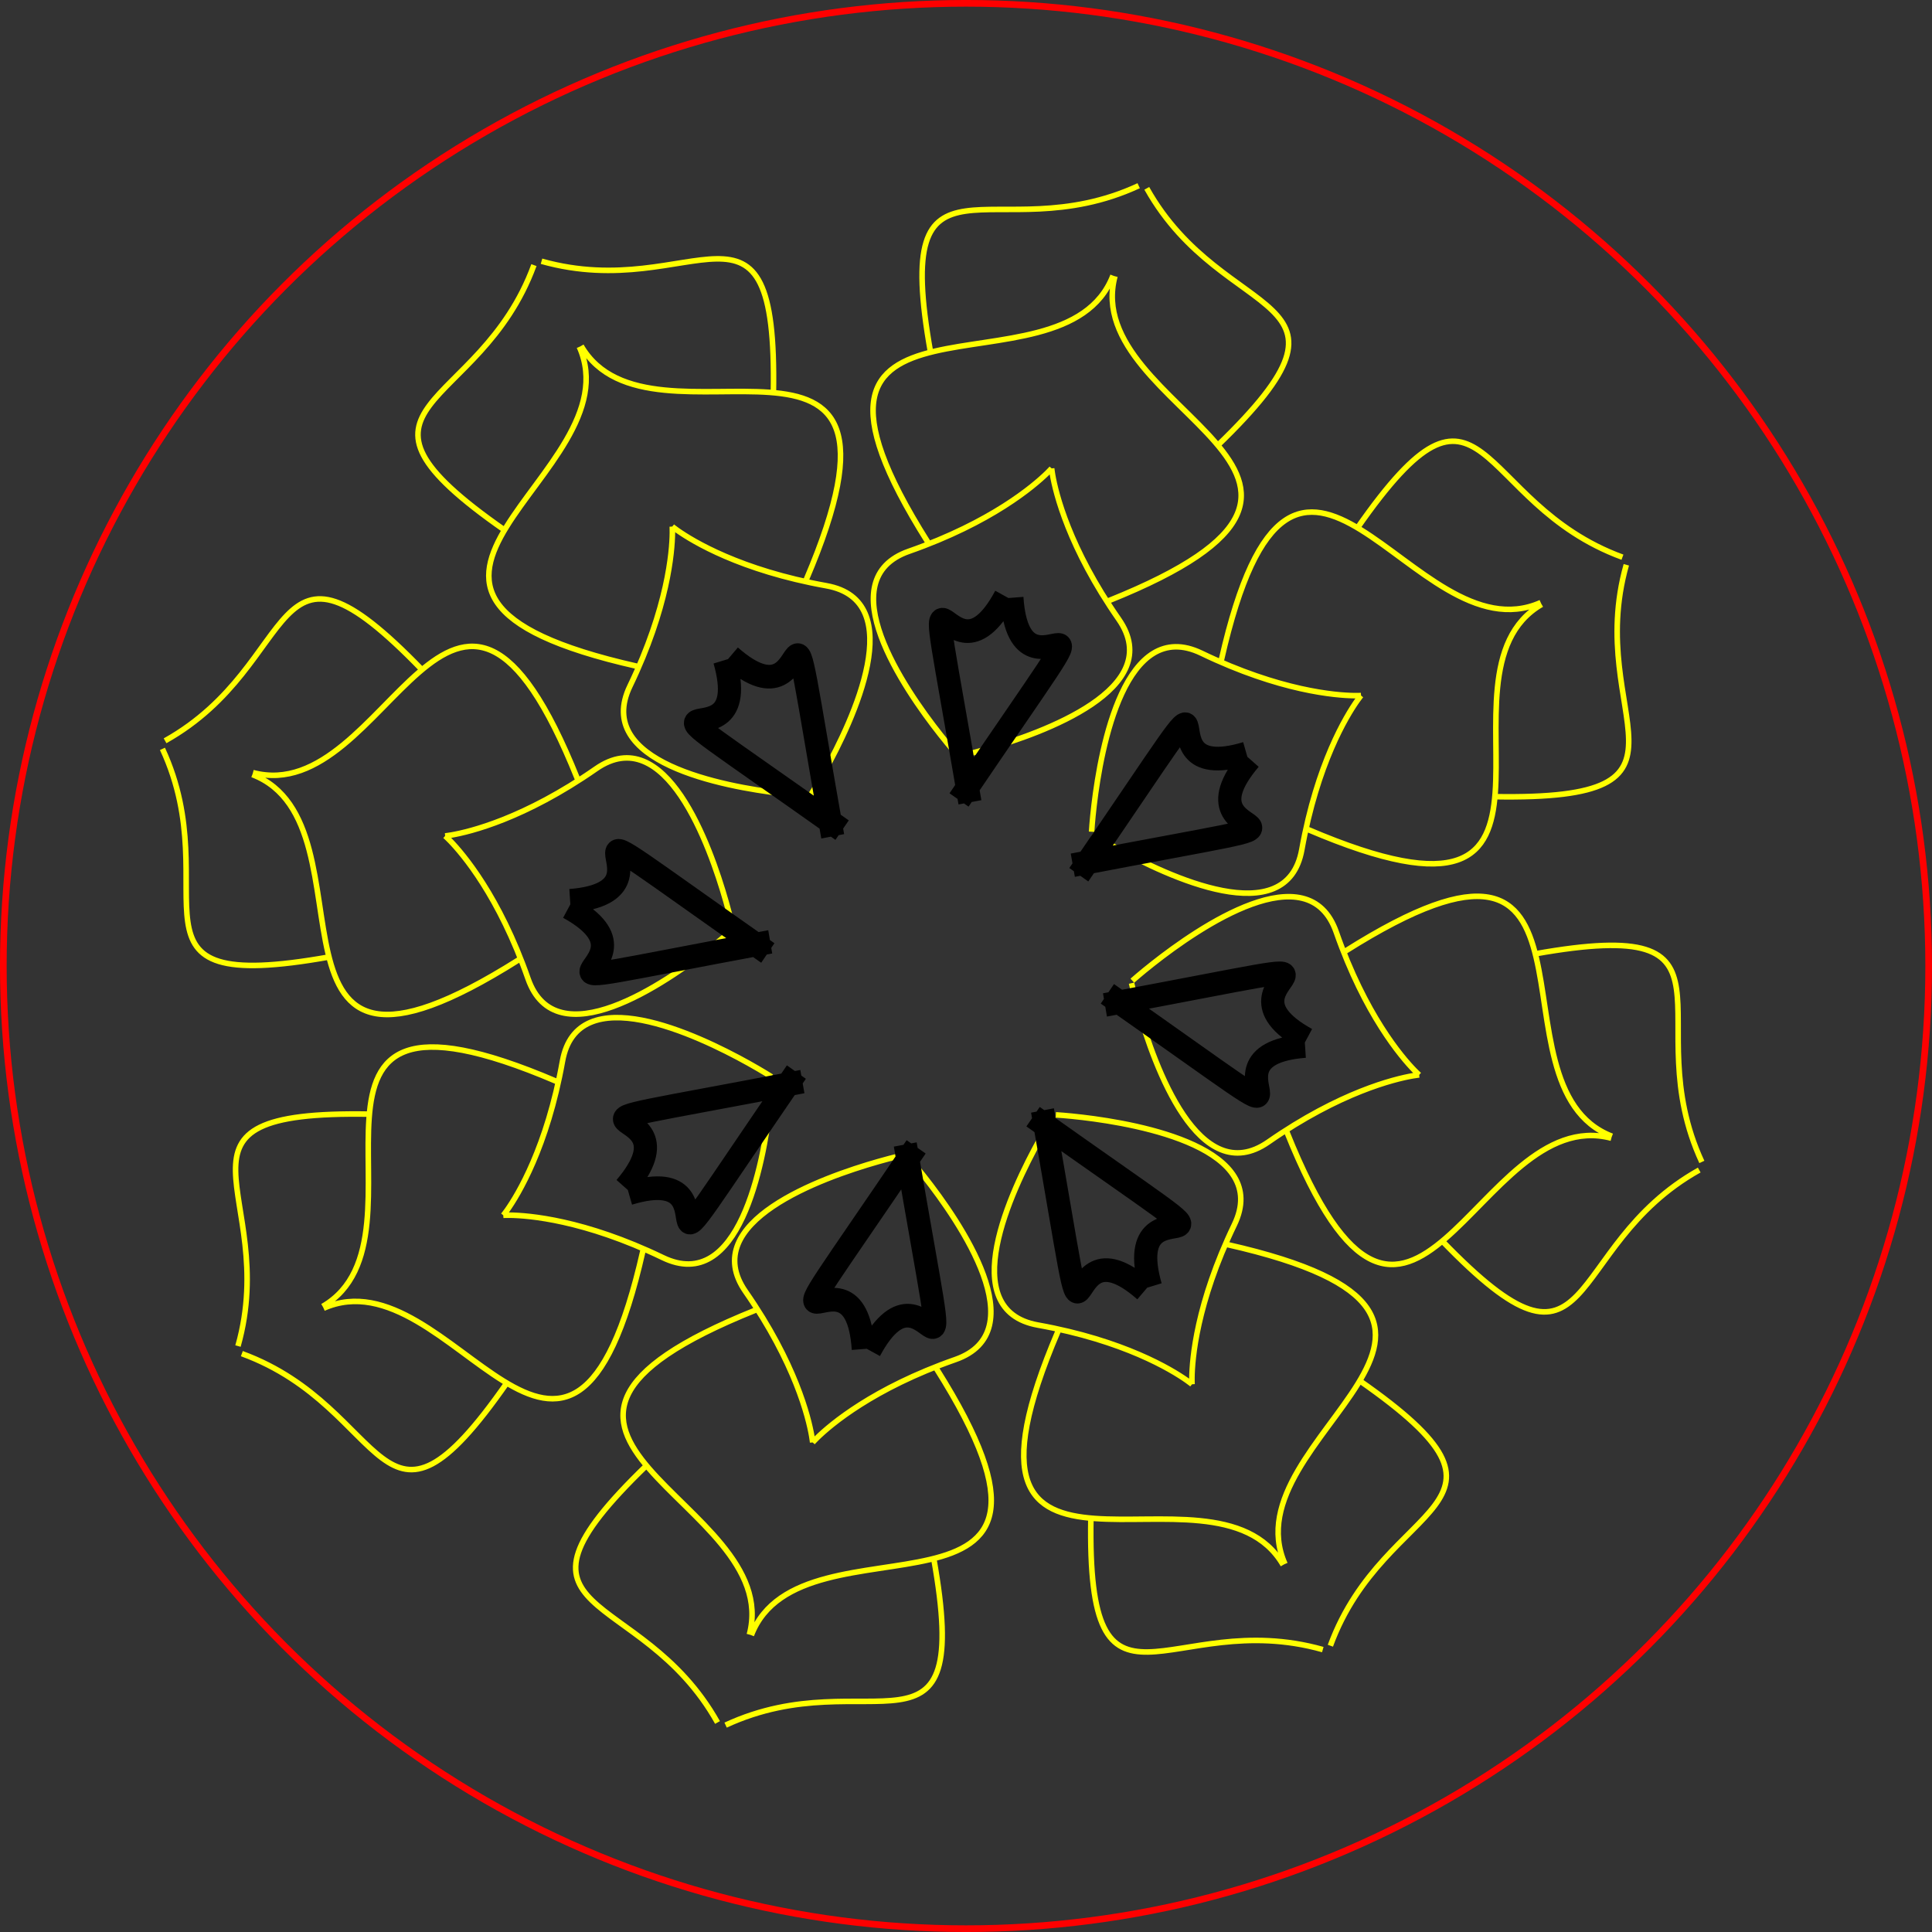
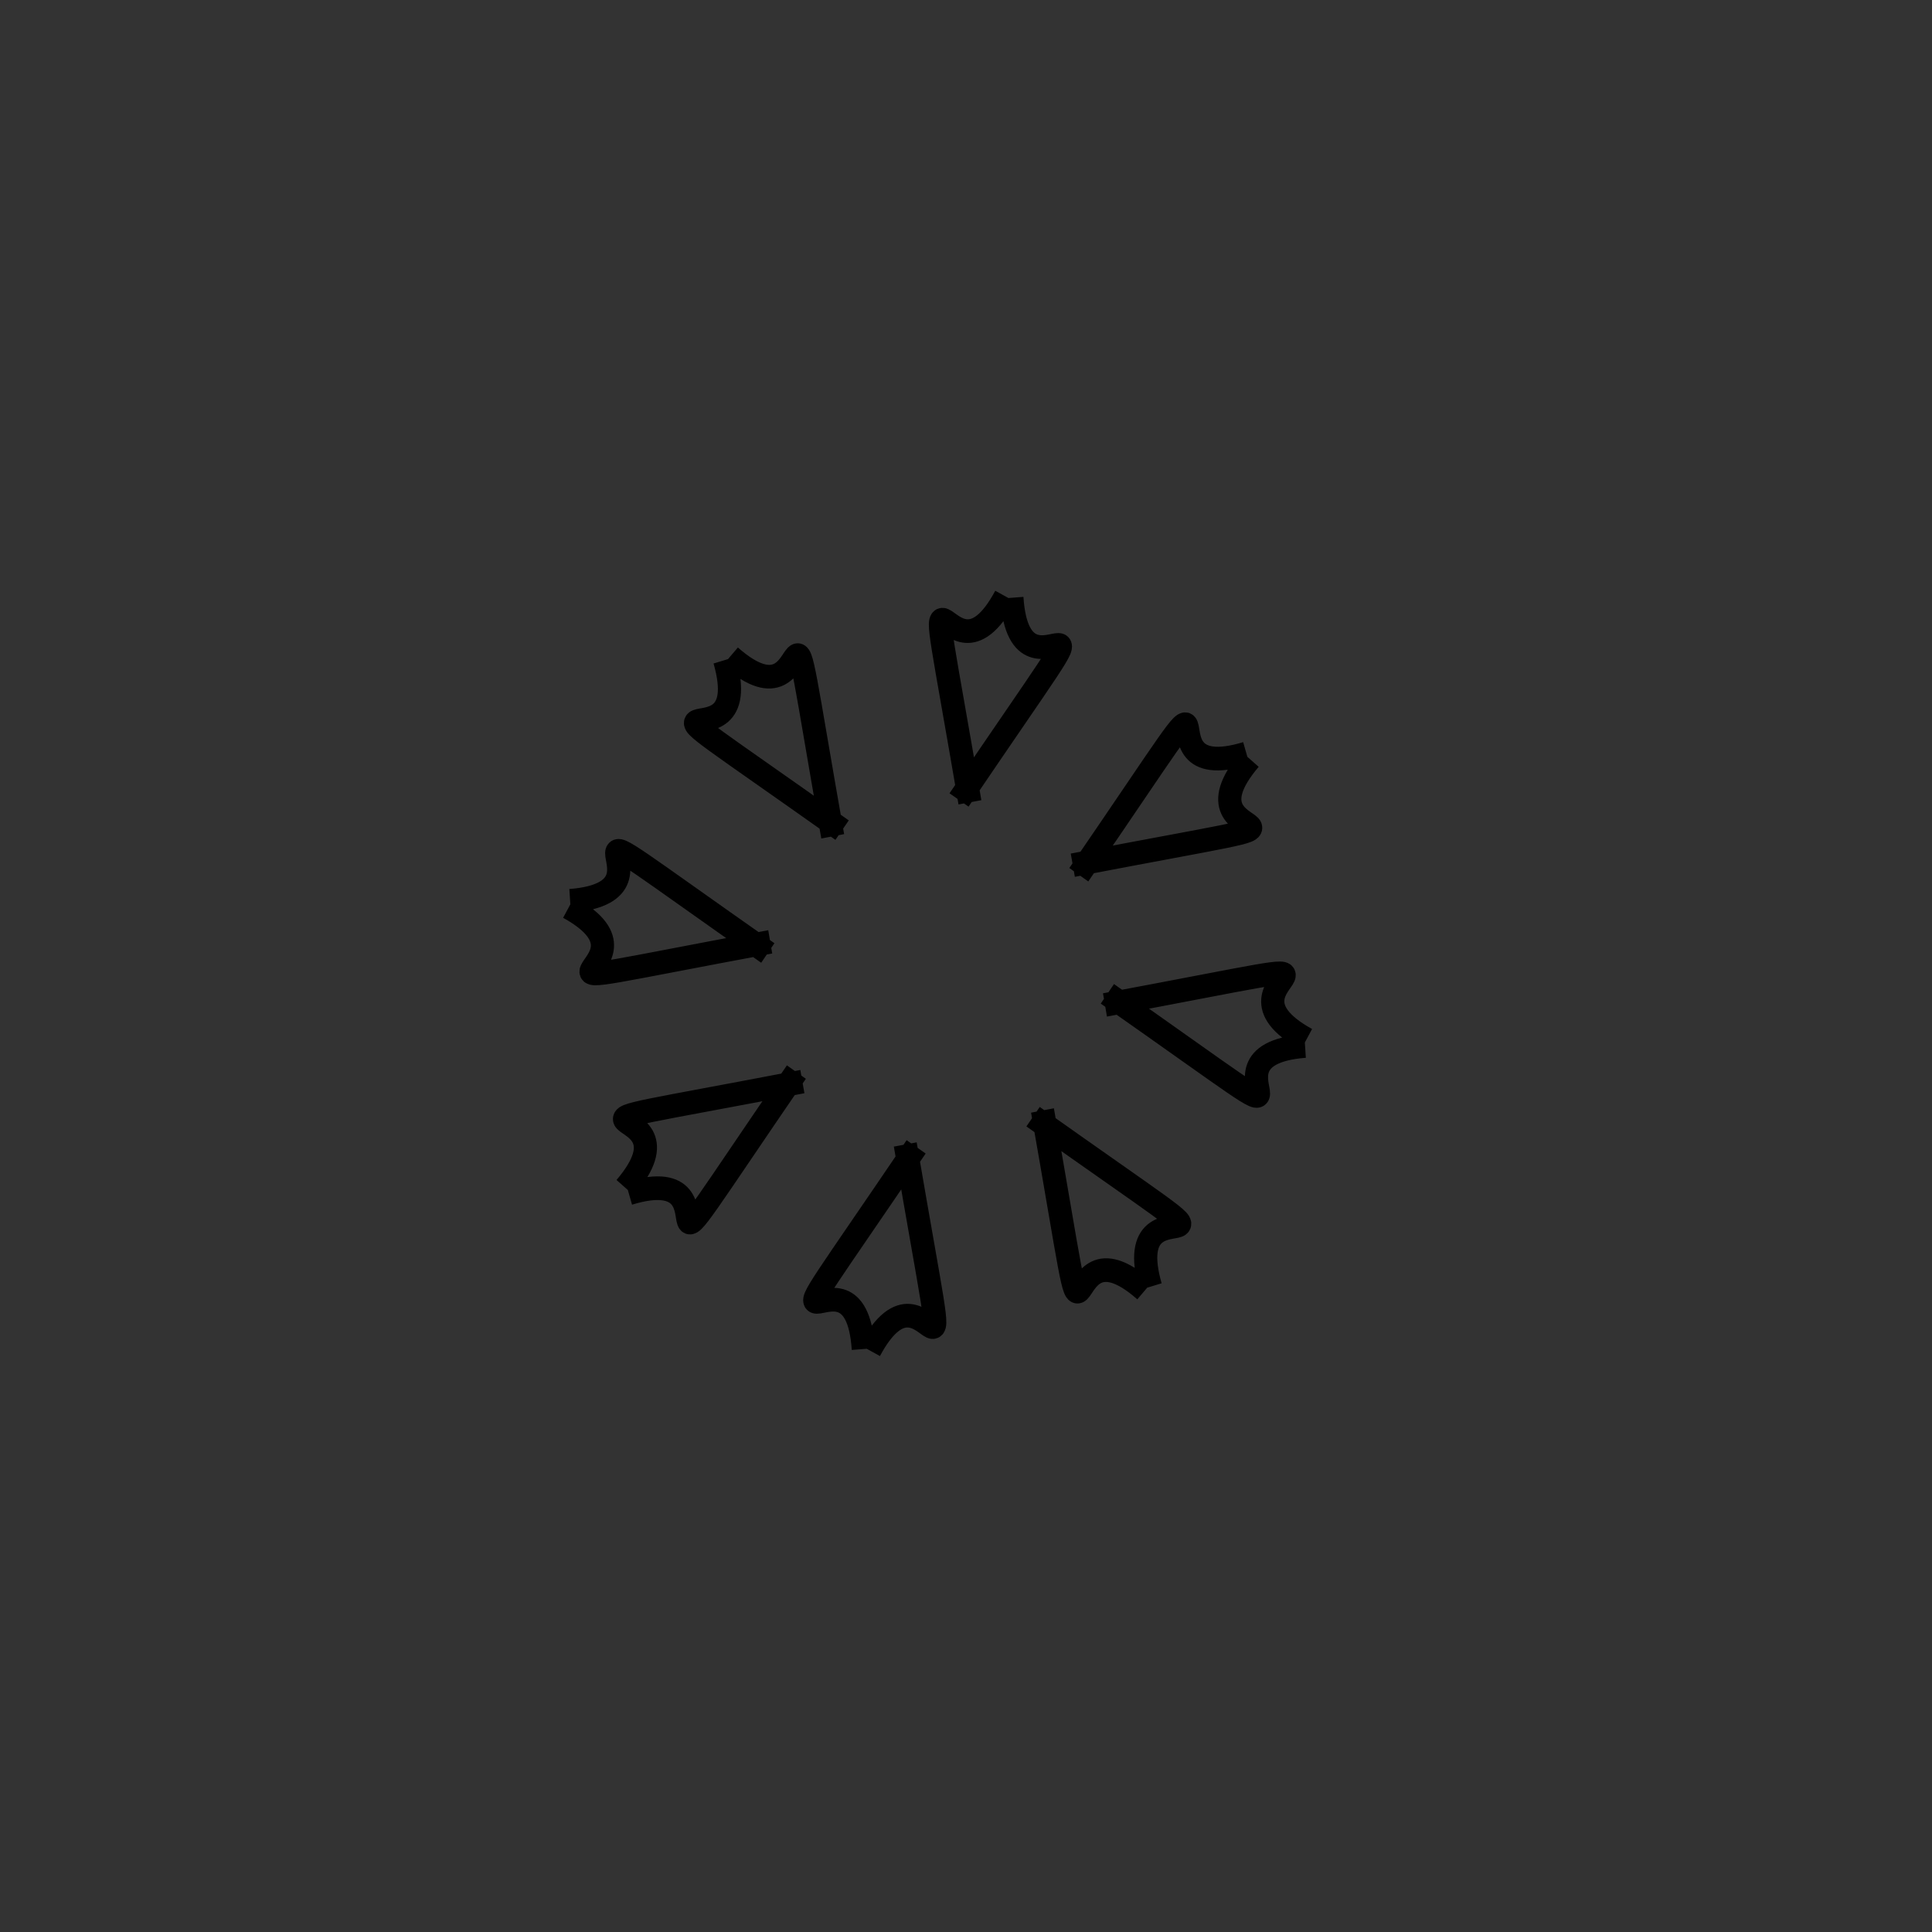
<svg xmlns="http://www.w3.org/2000/svg" xmlns:ns1="http://www.inkscape.org/namespaces/inkscape" xmlns:ns2="http://sodipodi.sourceforge.net/DTD/sodipodi-0.dtd" width="100mm" height="100mm" viewBox="0 0 100 100" version="1.1" id="svg1" ns1:version="1.3.2 (091e20e, 2023-11-25, custom)" ns2:docname="mandala.svg">
  <rect x="0" y="0" width="100" height="100" fill="#333333" stroke="none" />
  <ns2:namedview id="namedview1" pagecolor="#ffffff" bordercolor="#000000" borderopacity="0.25" ns1:showpageshadow="2" ns1:pageopacity="0.0" ns1:pagecheckerboard="0" ns1:deskcolor="#d1d1d1" ns1:document-units="mm" ns1:zoom="1.3843855" ns1:cx="304.46721" ns1:cy="162.88815" ns1:window-width="1920" ns1:window-height="991" ns1:window-x="-9" ns1:window-y="-9" ns1:window-maximized="1" ns1:current-layer="layer1" />
  <defs id="defs1">
    <ns1:path-effect effect="copy_rotate" starting_point="126.76,82.547" origin="26.76,82.547" id="path-effect5" is_visible="true" lpeversion="1.2" lpesatellites="" method="normal" num_copies="8" starting_angle="0" rotation_angle="45" gap="-0.01" copies_to_360="true" mirror_copies="false" split_items="false" link_styles="false" />
    <ns1:path-effect effect="mirror_symmetry" start_point="28.11,33.245" end_point="26.218,75.139" center_point="27.164,54.192" id="path-effect4" is_visible="true" lpeversion="1.2" lpesatellites="" mode="free" discard_orig_path="false" fuse_paths="false" oposite_fuse="false" split_items="false" split_open="false" link_styles="false" />
    <ns1:path-effect effect="copy_rotate" starting_point="440.184,601.421" origin="365.156,535.309" id="path-effect10" is_visible="true" lpeversion="1.2" lpesatellites="" method="normal" num_copies="8" starting_angle="-41.385" rotation_angle="45" gap="-0.01" copies_to_360="true" mirror_copies="false" split_items="false" link_styles="false" />
    <ns1:path-effect effect="mirror_symmetry" start_point="344.388,79.966" end_point="344.388,421.88" center_point="344.388,250.923" id="path-effect9" is_visible="true" lpeversion="1.2" lpesatellites="" mode="free" discard_orig_path="false" fuse_paths="false" oposite_fuse="false" split_items="false" split_open="false" link_styles="false" />
    <ns1:path-effect effect="mirror_symmetry" start_point="345.74,23.206" end_point="345.74,148.044" center_point="345.74,85.625" id="path-effect8" is_visible="true" lpeversion="1.2" lpesatellites="#path9" mode="free" discard_orig_path="false" fuse_paths="false" oposite_fuse="false" split_items="true" split_open="false" link_styles="false" />
    <ns1:path-effect effect="powerstroke" id="path-effect7" is_visible="true" lpeversion="1.3" scale_width="1" interpolator_type="CentripetalCatmullRom" interpolator_beta="0.2" start_linecap_type="zerowidth" end_linecap_type="zerowidth" offset_points="0,2.019" linejoin_type="round" miter_limit="4" not_jump="false" sort_points="true" message="&lt;b&gt;Ctrl + click&lt;/b&gt; on existing node and move it" />
    <ns1:path-effect effect="fillet_chamfer" id="path-effect6" is_visible="true" lpeversion="1" nodesatellites_param="F,0,1,1,0,0,0,1 @ F,0,0,1,0,44.391,0,1 @ F,0,0,1,0,0,0,1" radius="0" unit="px" method="auto" mode="F" chamfer_steps="1" flexible="false" use_knot_distance="true" apply_no_radius="true" apply_with_radius="true" only_selected="false" hide_knots="false" />
    <ns1:path-effect effect="copy_rotate" starting_point="99.492,302.54" origin="69.712,207.077" id="path-effect3" is_visible="true" lpeversion="1.2" lpesatellites="" method="normal" num_copies="8" starting_angle="-72.97" rotation_angle="45" gap="-0.01" copies_to_360="true" mirror_copies="false" split_items="false" link_styles="false" />
    <ns1:path-effect effect="mirror_symmetry" start_point="269.476,206.027" end_point="116.58,206.942" center_point="193.028,206.484" id="path-effect2" is_visible="true" lpeversion="1.2" lpesatellites="" mode="free" discard_orig_path="false" fuse_paths="false" oposite_fuse="false" split_items="false" split_open="false" link_styles="false" />
    <ns1:path-effect effect="powerstroke" id="path-effect1" is_visible="true" lpeversion="1.3" scale_width="1" interpolator_type="CentripetalCatmullRom" interpolator_beta="0.2" start_linecap_type="zerowidth" end_linecap_type="zerowidth" offset_points="0.239,13.528 | 0.5,1.5 | 0.599,8.257 | 0.679,2.3 | 0.895,23.38" linejoin_type="round" miter_limit="4" not_jump="false" sort_points="true" message="&lt;b&gt;Ctrl + click&lt;/b&gt; on existing node and move it" />
  </defs>
  <g ns1:label="Layer 1" ns1:groupmode="layer" id="layer1" transform="translate(-59.044,-54.719)">
-     <path id="path8" style="fill:none;stroke:#ffff00;stroke-width:3.173;stroke-dasharray:none;stroke-opacity:1" d="m 538.756,306.885 c 0,0 -1.165,0.562 -3.477,1.441 -9.832,3.739 -40.407,13.213 -90.335,9.576 -48.302,-3.518 -33.783,70.919 -25.22,103.351 2.369,8.974 4.283,14.732 4.283,14.732 M 614.832,219.657 C 558.74,276.868 427.532,127.456 456.97,317.342 M 648.786,178.336 c -90.908,2.299 -117.497,-85.229 -147.218,40.268 m 37.187,88.28 c 0,0 -0.411,1.226 -0.992,3.63 -2.472,10.224 -8.023,41.748 1.867,90.822 9.568,47.475 -66.104,42.438 -99.355,38.025 -9.201,-1.221 -15.154,-2.395 -15.154,-2.395 M 615.718,220.437 C 566.019,283.283 730.755,394.646 538.674,389.337 M 652.437,181.553 c 9.159,90.475 99.337,105.838 -21.423,151.115 m -304.625,-81.633 c 0,0 -0.426,1.221 -1.439,3.477 -4.308,9.596 -19.229,37.915 -57.105,70.648 -36.642,31.667 26.259,74.035 55.247,90.913 8.021,4.67 13.446,7.389 13.446,7.389 M 318.504,135.562 c 0.792,80.118 -197.637,67.245 -42.552,180.699 M 313.295,82.334 C 250.639,148.242 169.946,105.151 237.671,214.907 m 88.719,36.128 c 0,0 0.577,1.158 1.865,3.269 5.482,8.977 23.847,35.193 65.541,62.9 40.336,26.805 -16.734,76.751 -43.367,97.143 -7.37,5.643 -12.409,9.022 -12.409,9.022 M 319.682,135.487 c 9.297,79.581 204.528,41.841 64.952,173.908 M 318.151,82.027 c 70.452,57.499 145.081,4.597 91.706,122.002 M 136.732,361.709 c 0,0 0.562,1.165 1.441,3.477 3.739,9.832 13.213,40.407 9.576,90.335 -3.518,48.302 70.919,33.783 103.351,25.22 8.974,-2.369 14.732,-4.283 14.732,-4.283 M 49.504,285.633 C 106.715,341.725 -42.697,472.933 147.189,443.495 M 8.183,251.678 C 10.482,342.587 -77.046,369.176 48.451,398.896 m 88.28,-37.187 c 0,0 1.226,0.411 3.63,0.992 10.224,2.472 41.748,8.023 90.822,-1.867 47.475,-9.568 42.438,66.104 38.025,99.355 -1.221,9.201 -2.395,15.154 -2.395,15.154 M 50.284,284.747 c 62.846,49.698 174.209,-115.037 168.9,77.044 M 11.4,248.028 C 101.875,238.869 117.238,148.691 162.514,269.451 m -81.633,304.625 c 0,0 1.221,0.426 3.477,1.439 9.596,4.308 37.915,19.229 70.648,57.105 31.667,36.642 74.035,-26.259 90.913,-55.247 4.67,-8.021 7.389,-13.446 7.389,-13.446 m -287.9,18.034 c 80.118,-0.792 67.245,197.637 180.699,42.552 M -87.819,587.17 c 65.908,62.656 22.817,143.349 132.573,75.625 m 36.128,-88.719 c 0,0 1.158,-0.577 3.269,-1.865 8.977,-5.482 35.193,-23.847 62.9,-65.541 26.805,-40.336 76.751,16.734 97.143,43.367 5.643,7.37 9.022,12.409 9.022,12.409 M -34.666,580.783 C 44.914,571.487 7.175,376.256 139.242,515.831 M -88.126,582.314 C -30.627,511.863 -83.529,437.234 33.877,490.608 M 191.556,763.733 c 0,0 1.165,-0.562 3.477,-1.441 9.832,-3.739 40.407,-13.213 90.335,-9.576 48.302,3.518 33.783,-70.919 25.22,-103.351 -2.369,-8.974 -4.283,-14.732 -4.283,-14.732 M 115.48,850.961 c 56.092,-57.212 187.3,92.201 157.862,-97.685 M 81.525,892.282 c 90.908,-2.299 117.497,85.229 147.218,-40.268 m -37.187,-88.28 c 0,0 0.411,-1.226 0.992,-3.63 2.472,-10.224 8.023,-41.748 -1.867,-90.822 -9.568,-47.475 66.104,-42.438 99.355,-38.025 9.201,1.221 15.154,2.395 15.154,2.395 M 114.594,850.181 C 164.293,787.335 -0.443,675.972 191.638,681.281 M 77.875,889.065 C 68.716,798.59 -21.462,783.227 99.298,737.951 m 304.625,81.633 c 0,0 0.426,-1.221 1.439,-3.477 4.308,-9.596 19.229,-37.915 57.105,-70.648 36.642,-31.667 -26.259,-74.035 -55.247,-90.913 -8.021,-4.67 -13.446,-7.389 -13.446,-7.389 m 18.034,287.9 c -0.792,-80.118 197.637,-67.245 42.552,-180.699 M 417.017,988.284 c 62.656,-65.908 143.349,-22.817 75.625,-132.573 m -88.719,-36.128 c 0,0 -0.577,-1.158 -1.865,-3.269 -5.482,-8.977 -23.847,-35.193 -65.541,-62.9 -40.336,-26.805 16.734,-76.751 43.367,-97.143 7.37,-5.643 12.409,-9.022 12.409,-9.022 m 18.338,287.881 C 401.334,855.55 206.102,893.29 345.678,761.223 m 66.483,227.368 C 341.709,931.092 267.08,983.994 320.455,866.588 M 593.58,708.909 c 0,0 -0.562,-1.165 -1.441,-3.477 -3.739,-9.832 -13.213,-40.407 -9.576,-90.335 3.518,-48.302 -70.919,-33.783 -103.351,-25.22 -8.974,2.369 -14.732,4.283 -14.732,4.283 M 680.808,784.985 C 623.597,728.893 773.009,597.685 583.123,627.123 M 722.129,818.94 c -2.299,-90.908 85.229,-117.497 -40.268,-147.218 m -88.28,37.187 c 0,0 -1.226,-0.411 -3.63,-0.992 -10.224,-2.472 -41.748,-8.023 -90.822,1.867 -47.475,9.568 -42.438,-66.104 -38.025,-99.355 1.221,-9.201 2.395,-15.154 2.395,-15.154 m 216.53,190.596 C 617.182,736.172 505.819,900.908 511.128,708.827 m 207.784,113.763 c -90.475,9.159 -105.838,99.337 -151.115,-21.423 m 81.633,-304.625 c 0,0 -1.221,-0.426 -3.477,-1.439 -9.596,-4.308 -37.915,-19.229 -70.648,-57.105 -31.667,-36.642 -74.035,26.259 -90.913,55.247 -4.67,8.021 -7.389,13.446 -7.389,13.446 m 287.9,-18.034 c -80.118,0.792 -67.245,-197.637 -180.699,-42.552 m 233.927,37.343 C 752.223,420.792 795.314,340.099 685.558,407.824 m -36.128,88.719 c 0,0 -1.158,0.577 -3.269,1.865 -8.977,5.482 -35.193,23.847 -62.9,65.541 -26.805,40.336 -76.751,-16.734 -97.143,-43.367 -5.643,-7.37 -9.022,-12.409 -9.022,-12.409 m 287.881,-18.338 c -79.581,9.297 -41.841,204.528 -173.908,64.952 m 227.368,-66.483 c -57.499,70.452 -4.597,145.081 -122.002,91.706" ns2:nodetypes="csssccccc" transform="matrix(0.083,-0.036,0.036,0.083,57.713,72.886)" />
-     <circle style="fill:none;stroke:#ff0000;stroke-width:0.345;stroke-opacity:1" id="path3" cx="109.044" cy="104.719" r="49.828" />
    <path id="path4" style="fill:none;fill-opacity:1;stroke:#000000;stroke-width:2;stroke-dasharray:none;stroke-opacity:1" d="m 27.06,50.186 c -3.569,10.423 -9.51,-8.729 -0.031,17.655 m 0.6,-17.629 C 30.243,60.914 37.887,42.375 26.068,67.798 M 4.089,59.452 C 8.936,69.346 -8.808,60.005 16.551,71.959 M 4.51,59.069 C 13.926,64.787 6.222,46.273 15.842,72.607 m -21.442,9.64 c 10.423,3.569 -8.729,9.51 17.655,0.031 M -5.575,81.679 C 5.127,79.064 -13.412,71.42 12.011,83.239 M 3.666,105.217 c 9.894,-4.847 0.552,12.897 12.506,-12.462 M 3.282,104.797 C 9.001,95.38 -9.513,103.085 16.82,93.465 m 9.64,21.442 c 3.569,-10.423 9.51,8.729 0.031,-17.655 m -0.6,17.629 c -2.615,-10.702 -10.259,7.837 1.56,-17.586 m 21.978,8.345 C 44.584,95.747 62.328,105.089 36.968,93.135 m 12.042,12.89 c -9.417,-5.719 -1.713,12.795 -11.332,-13.539 m 21.442,-9.64 c -10.423,-3.569 8.729,-9.51 -17.655,-0.031 m 17.629,0.6 C 48.393,86.03 66.932,93.673 41.509,81.855 M 49.854,59.876 C 39.96,64.723 49.302,46.979 37.348,72.338 M 50.238,60.296 c -5.719,9.417 12.795,1.713 -13.539,11.332" ns2:nodetypes="cc" transform="matrix(0.591,0.1,-0.103,0.604,100.261,52.568)" ns1:transform-center-x="1.5797466" ns1:transform-center-y="-3.010081" />
  </g>
</svg>